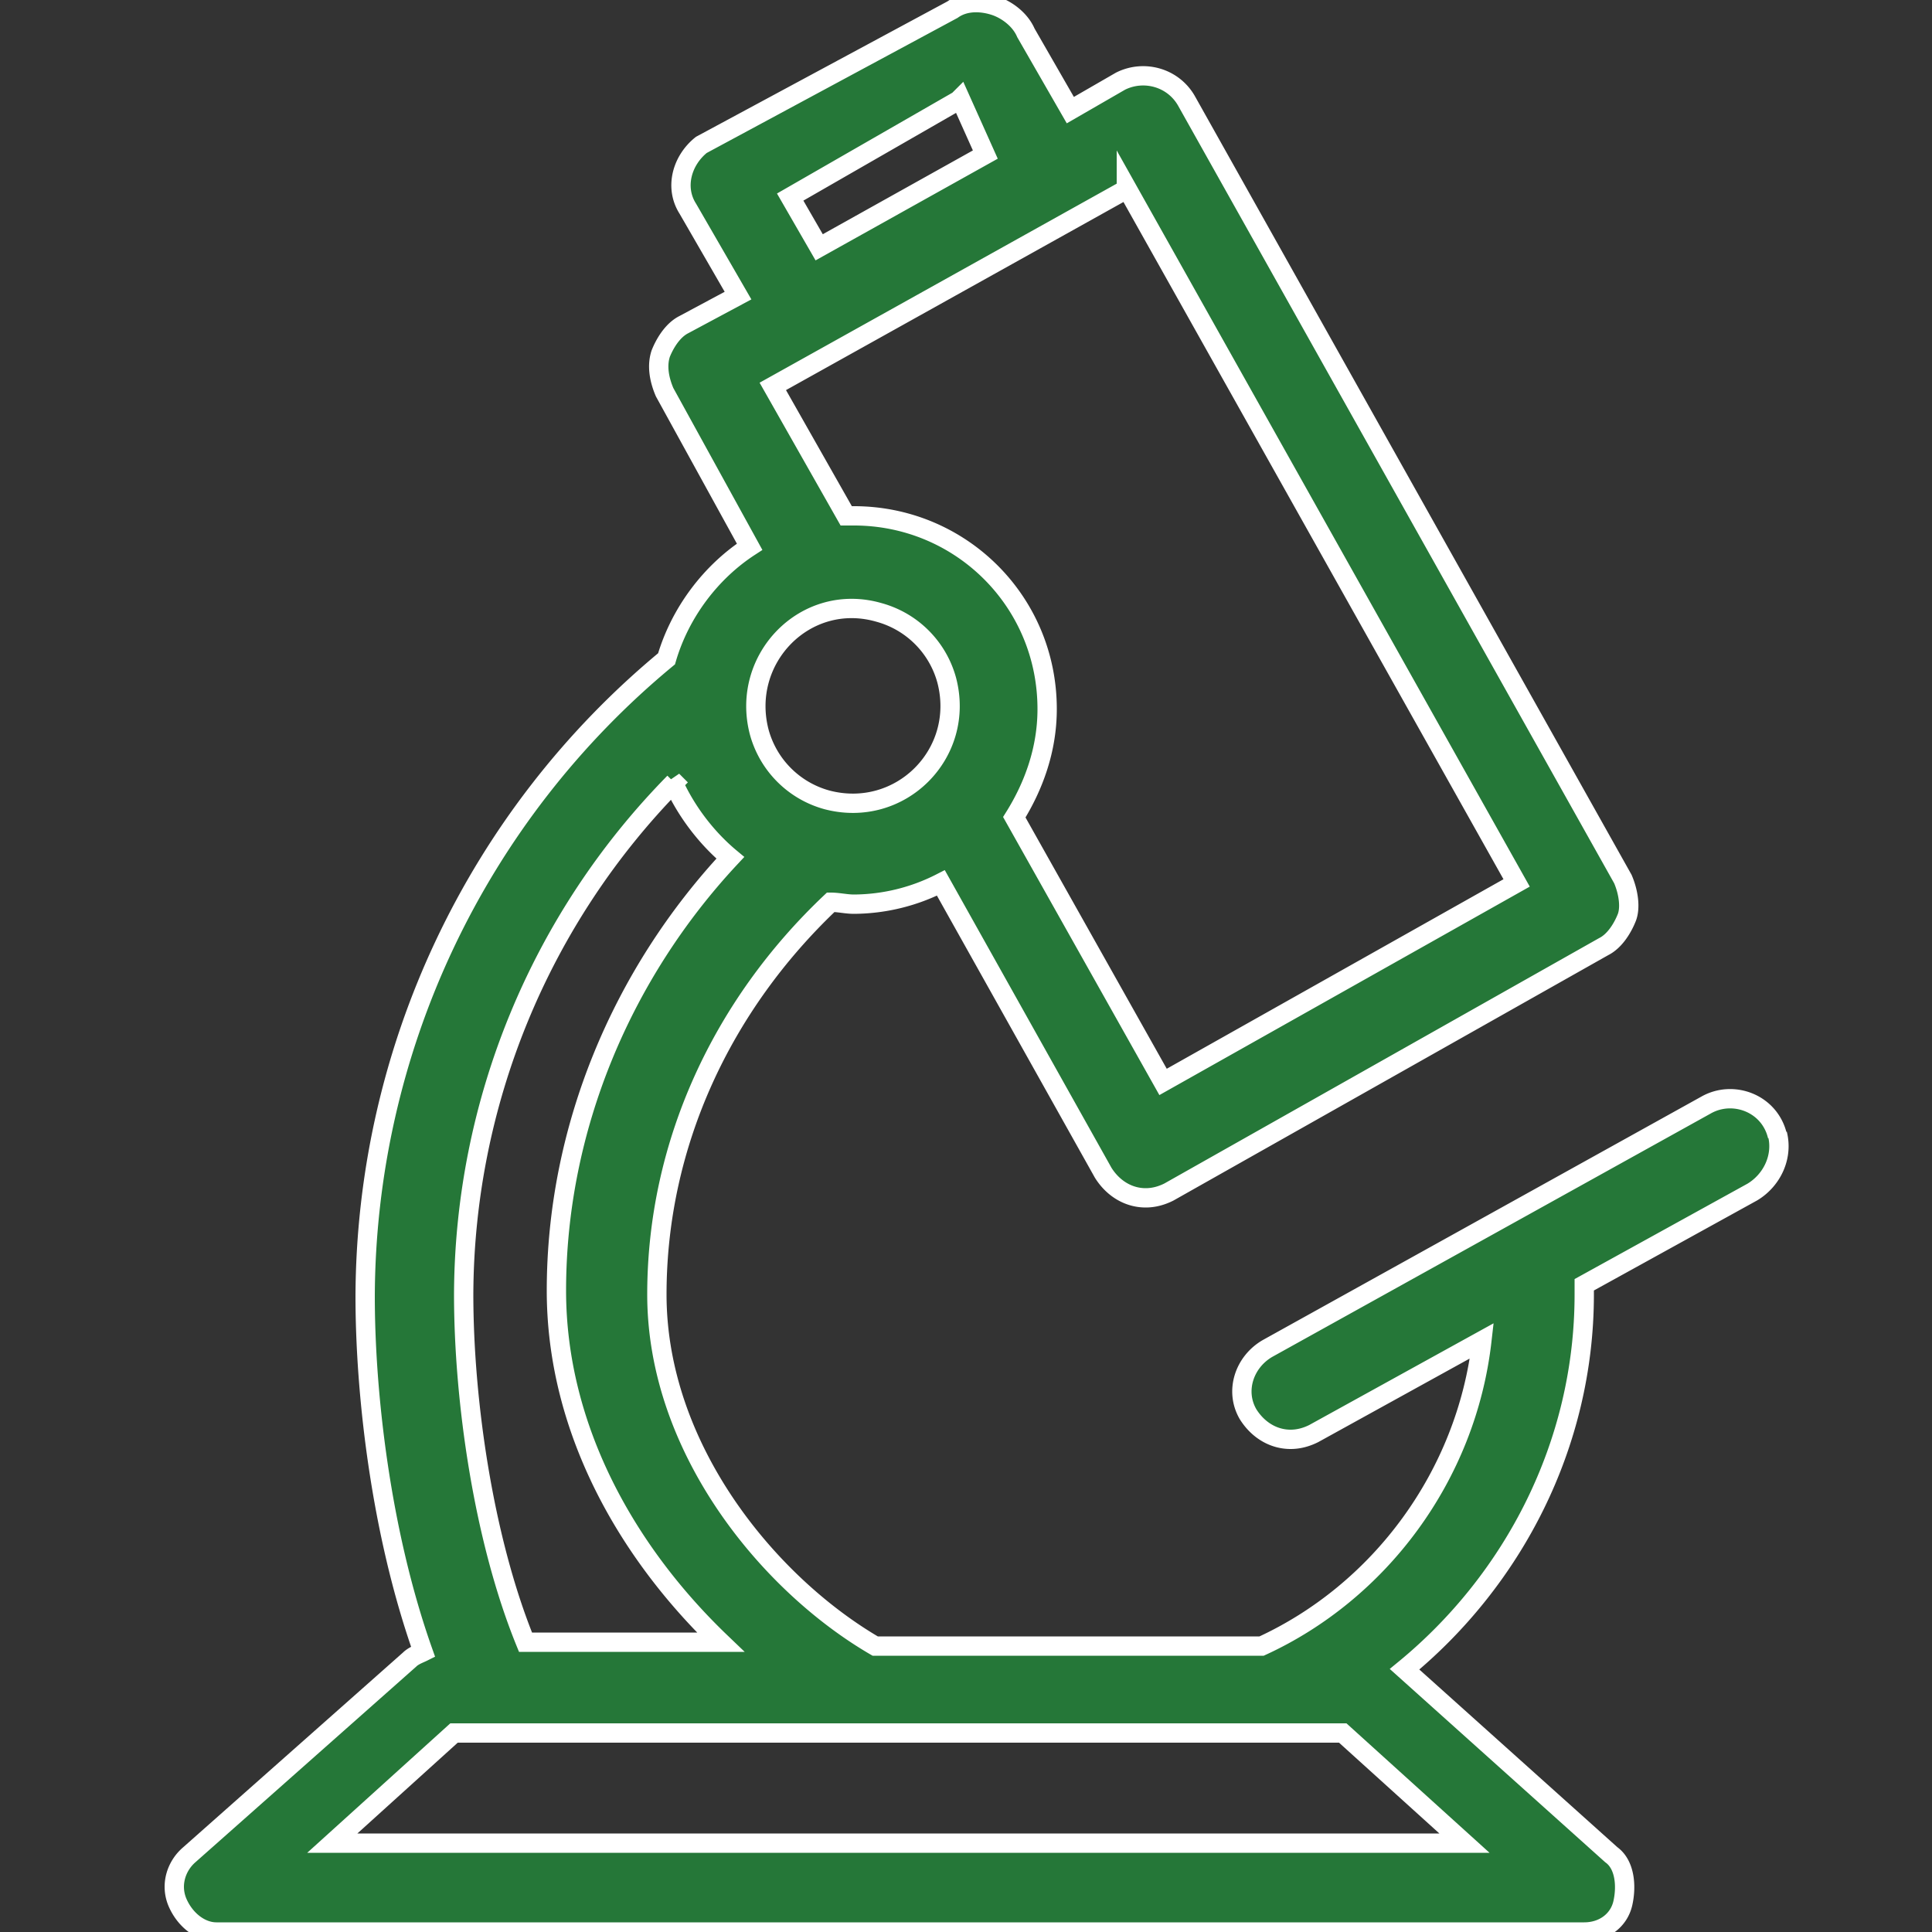
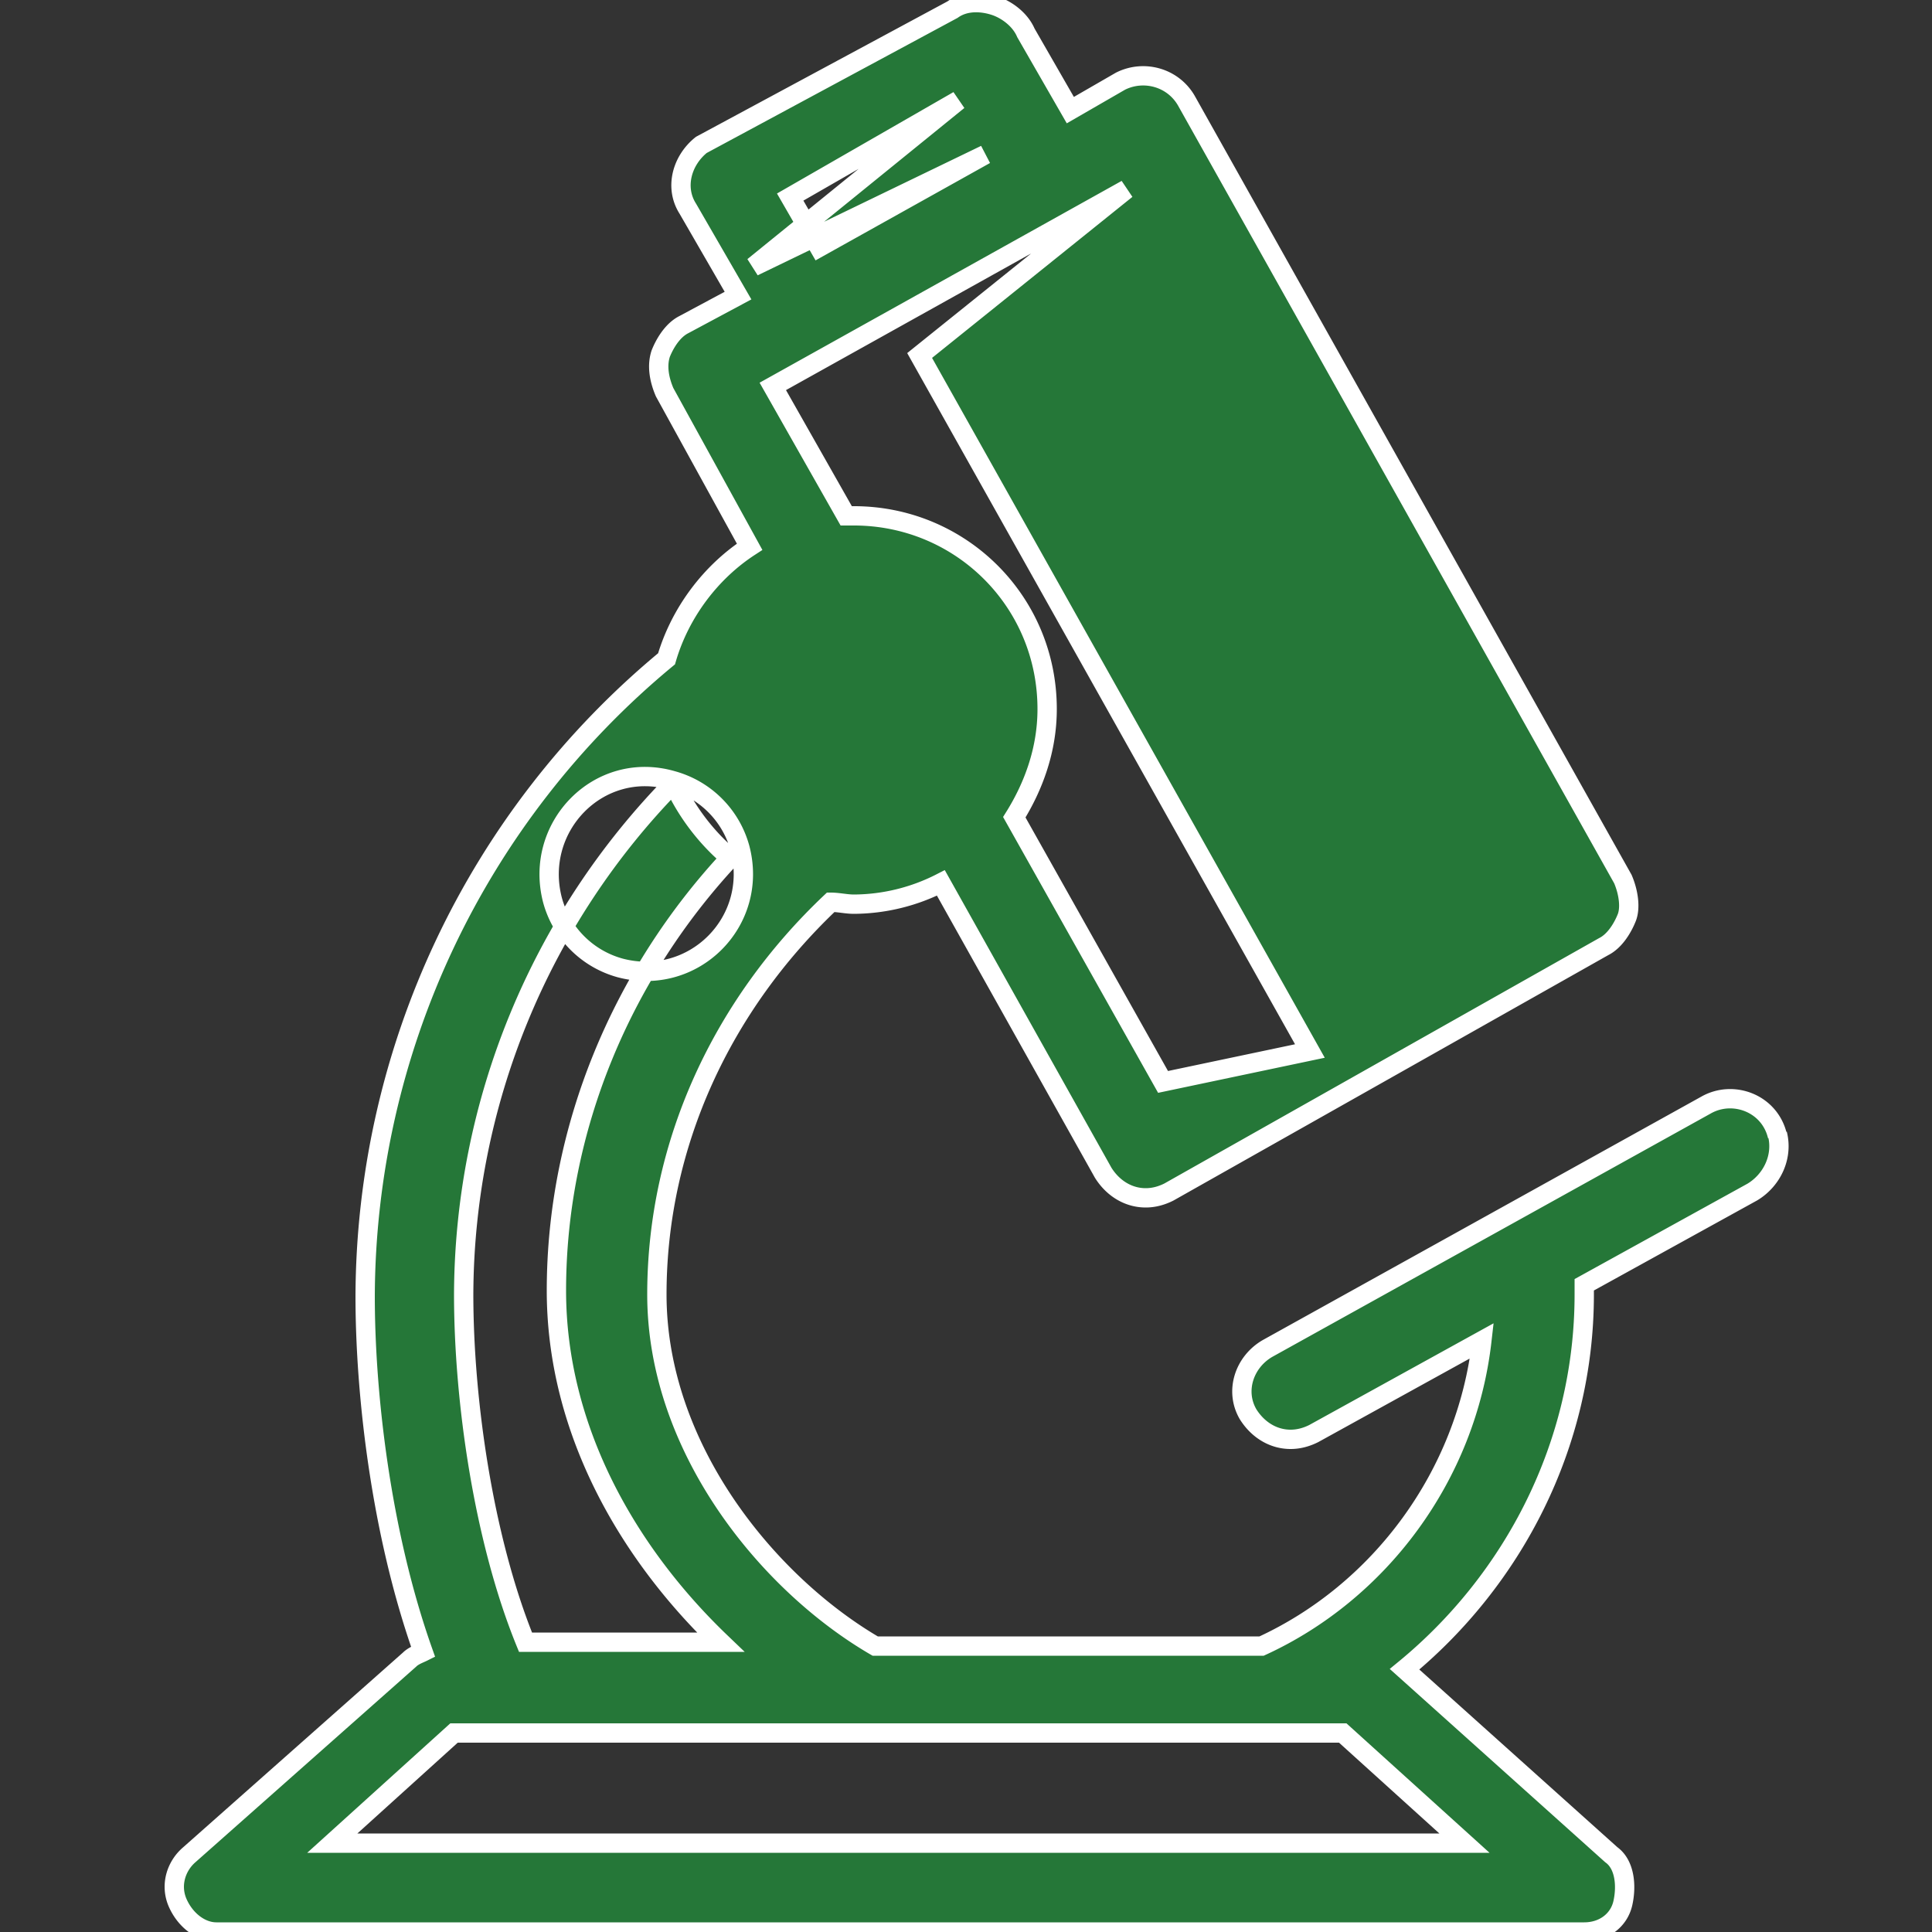
<svg xmlns="http://www.w3.org/2000/svg" width="100" height="100">
  <rect width="100%" height="100%" fill="#333333" stroke="none" />
-   <path d="M17.2 95.4l6.3-5.7h46l6.3 5.7H17.2zm17.6-55c.7 1.6 1.8 3 3 4-5.6 6-9 14-9 22.4 0 7.2 3.7 13.6 8.5 18.2H27.2C25 79.6 24 72.4 24 67a38 38 0 0 1 10.9-26.5h0zm10.7-8.7a5 5 0 0 1 3.5 3.5c1 3.8-2.4 7.2-6.2 6.2a5 5 0 0 1-3.5-3.5c-1-3.8 2.4-7.3 6.2-6.2h0zm12.8-22l20.2 36L60.2 56l-7.7-13.7c1-1.6 1.7-3.5 1.7-5.6 0-5.6-4.5-10-10-10h-.4L40 20 58.3 9.8zm-8.6-4.6L51 8l-8.6 4.8-1.5-2.6 8.7-5zM92 58.8c-.4-1.7-2.3-2.4-3.7-1.6L65.6 69.8c-1.2.7-1.7 2.2-1 3.4.5.8 1.3 1.3 2.2 1.3.4 0 .8-.1 1.2-.3l8.7-4.8c-.8 7-5.3 13-11.4 15.8h-20C39.8 82 34 75 34 67c0-7.8 3.4-15 9-20.3.4 0 .8.1 1.2.1a10 10 0 0 0 4.5-1.1l8.4 15c.5.8 1.3 1.3 2.2 1.3.4 0 .8-.1 1.2-.3L83 49c.6-.3 1-1 1.2-1.5s.1-1.3-.2-2L61.4 5.2c-.7-1.2-2.2-1.6-3.4-1l-2.6 1.5-2.3-4c-.3-.7-1-1.2-1.6-1.4S50 0 49.3.5l-13 7c-1 .8-1.4 2.2-.7 3.3l2.6 4.5-2.8 1.5c-.6.3-1 1-1.2 1.5-.2.6-.1 1.3.2 2l4.4 8c-2 1.3-3.6 3.4-4.3 5.8a43 43 0 0 0-15.6 33c0 5 .8 12.2 3 18.4-.2.1-.5.2-.7.4L9.8 96c-.7.6-1 1.6-.6 2.5s1.2 1.5 2 1.5H82c1 0 1.8-.6 2-1.5s.1-2-.6-2.5l-10.7-9.6C78.3 81.8 82 74.8 82 67c0-.2 0-.3 0-.5l8.7-4.8c1-.6 1.6-1.8 1.3-3h0z" fill="#257738" stroke="#fff" />
+   <path d="M17.2 95.4l6.3-5.7h46l6.3 5.7H17.2zm17.6-55c.7 1.6 1.8 3 3 4-5.6 6-9 14-9 22.4 0 7.2 3.7 13.6 8.5 18.2H27.2C25 79.6 24 72.4 24 67a38 38 0 0 1 10.9-26.5h0za5 5 0 0 1 3.5 3.5c1 3.8-2.4 7.2-6.2 6.2a5 5 0 0 1-3.5-3.5c-1-3.8 2.4-7.3 6.2-6.2h0zm12.8-22l20.2 36L60.2 56l-7.7-13.7c1-1.6 1.7-3.5 1.7-5.6 0-5.6-4.5-10-10-10h-.4L40 20 58.3 9.8zm-8.6-4.6L51 8l-8.6 4.8-1.5-2.6 8.7-5zM92 58.8c-.4-1.7-2.3-2.4-3.7-1.6L65.6 69.8c-1.2.7-1.7 2.2-1 3.4.5.8 1.3 1.3 2.2 1.3.4 0 .8-.1 1.2-.3l8.7-4.8c-.8 7-5.3 13-11.4 15.8h-20C39.8 82 34 75 34 67c0-7.8 3.4-15 9-20.3.4 0 .8.1 1.2.1a10 10 0 0 0 4.5-1.1l8.4 15c.5.8 1.3 1.3 2.2 1.3.4 0 .8-.1 1.2-.3L83 49c.6-.3 1-1 1.2-1.5s.1-1.3-.2-2L61.4 5.2c-.7-1.2-2.2-1.6-3.4-1l-2.6 1.5-2.3-4c-.3-.7-1-1.2-1.6-1.4S50 0 49.3.5l-13 7c-1 .8-1.4 2.2-.7 3.3l2.6 4.5-2.8 1.5c-.6.3-1 1-1.2 1.5-.2.6-.1 1.3.2 2l4.4 8c-2 1.3-3.6 3.4-4.3 5.8a43 43 0 0 0-15.6 33c0 5 .8 12.2 3 18.4-.2.1-.5.2-.7.4L9.8 96c-.7.6-1 1.6-.6 2.5s1.2 1.5 2 1.5H82c1 0 1.8-.6 2-1.5s.1-2-.6-2.5l-10.7-9.6C78.3 81.8 82 74.8 82 67c0-.2 0-.3 0-.5l8.7-4.8c1-.6 1.6-1.8 1.3-3h0z" fill="#257738" stroke="#fff" />
</svg>